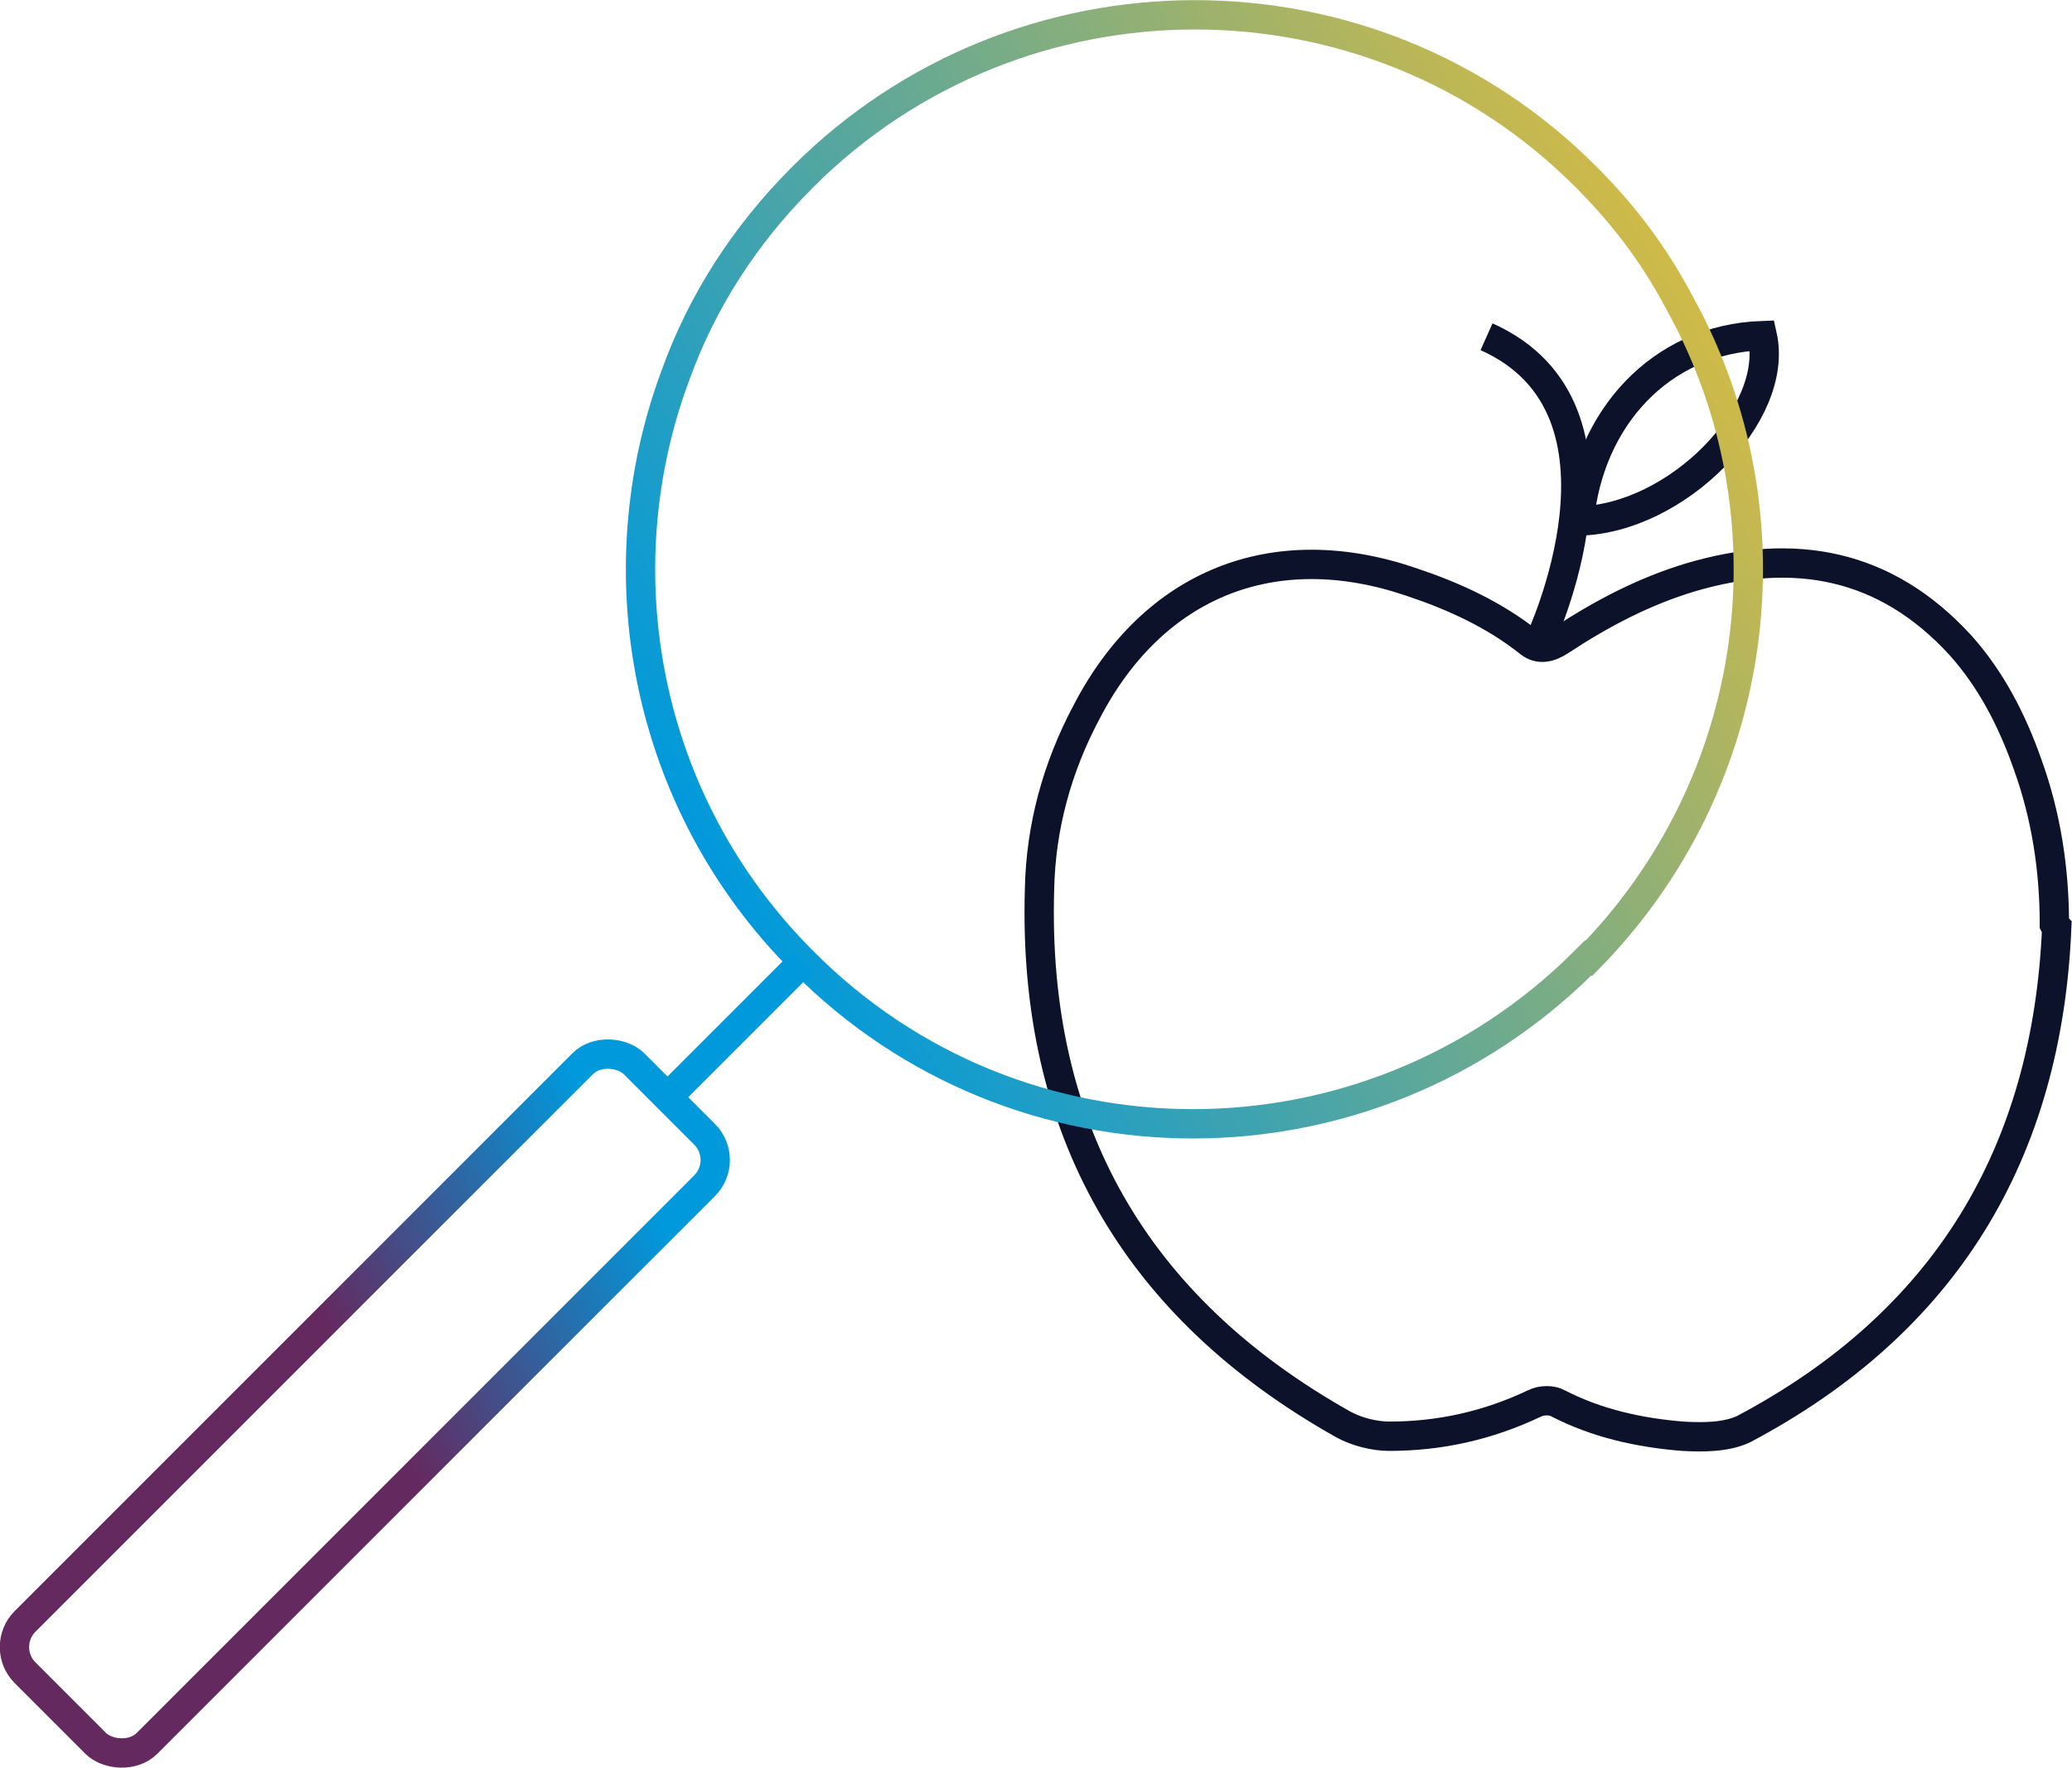
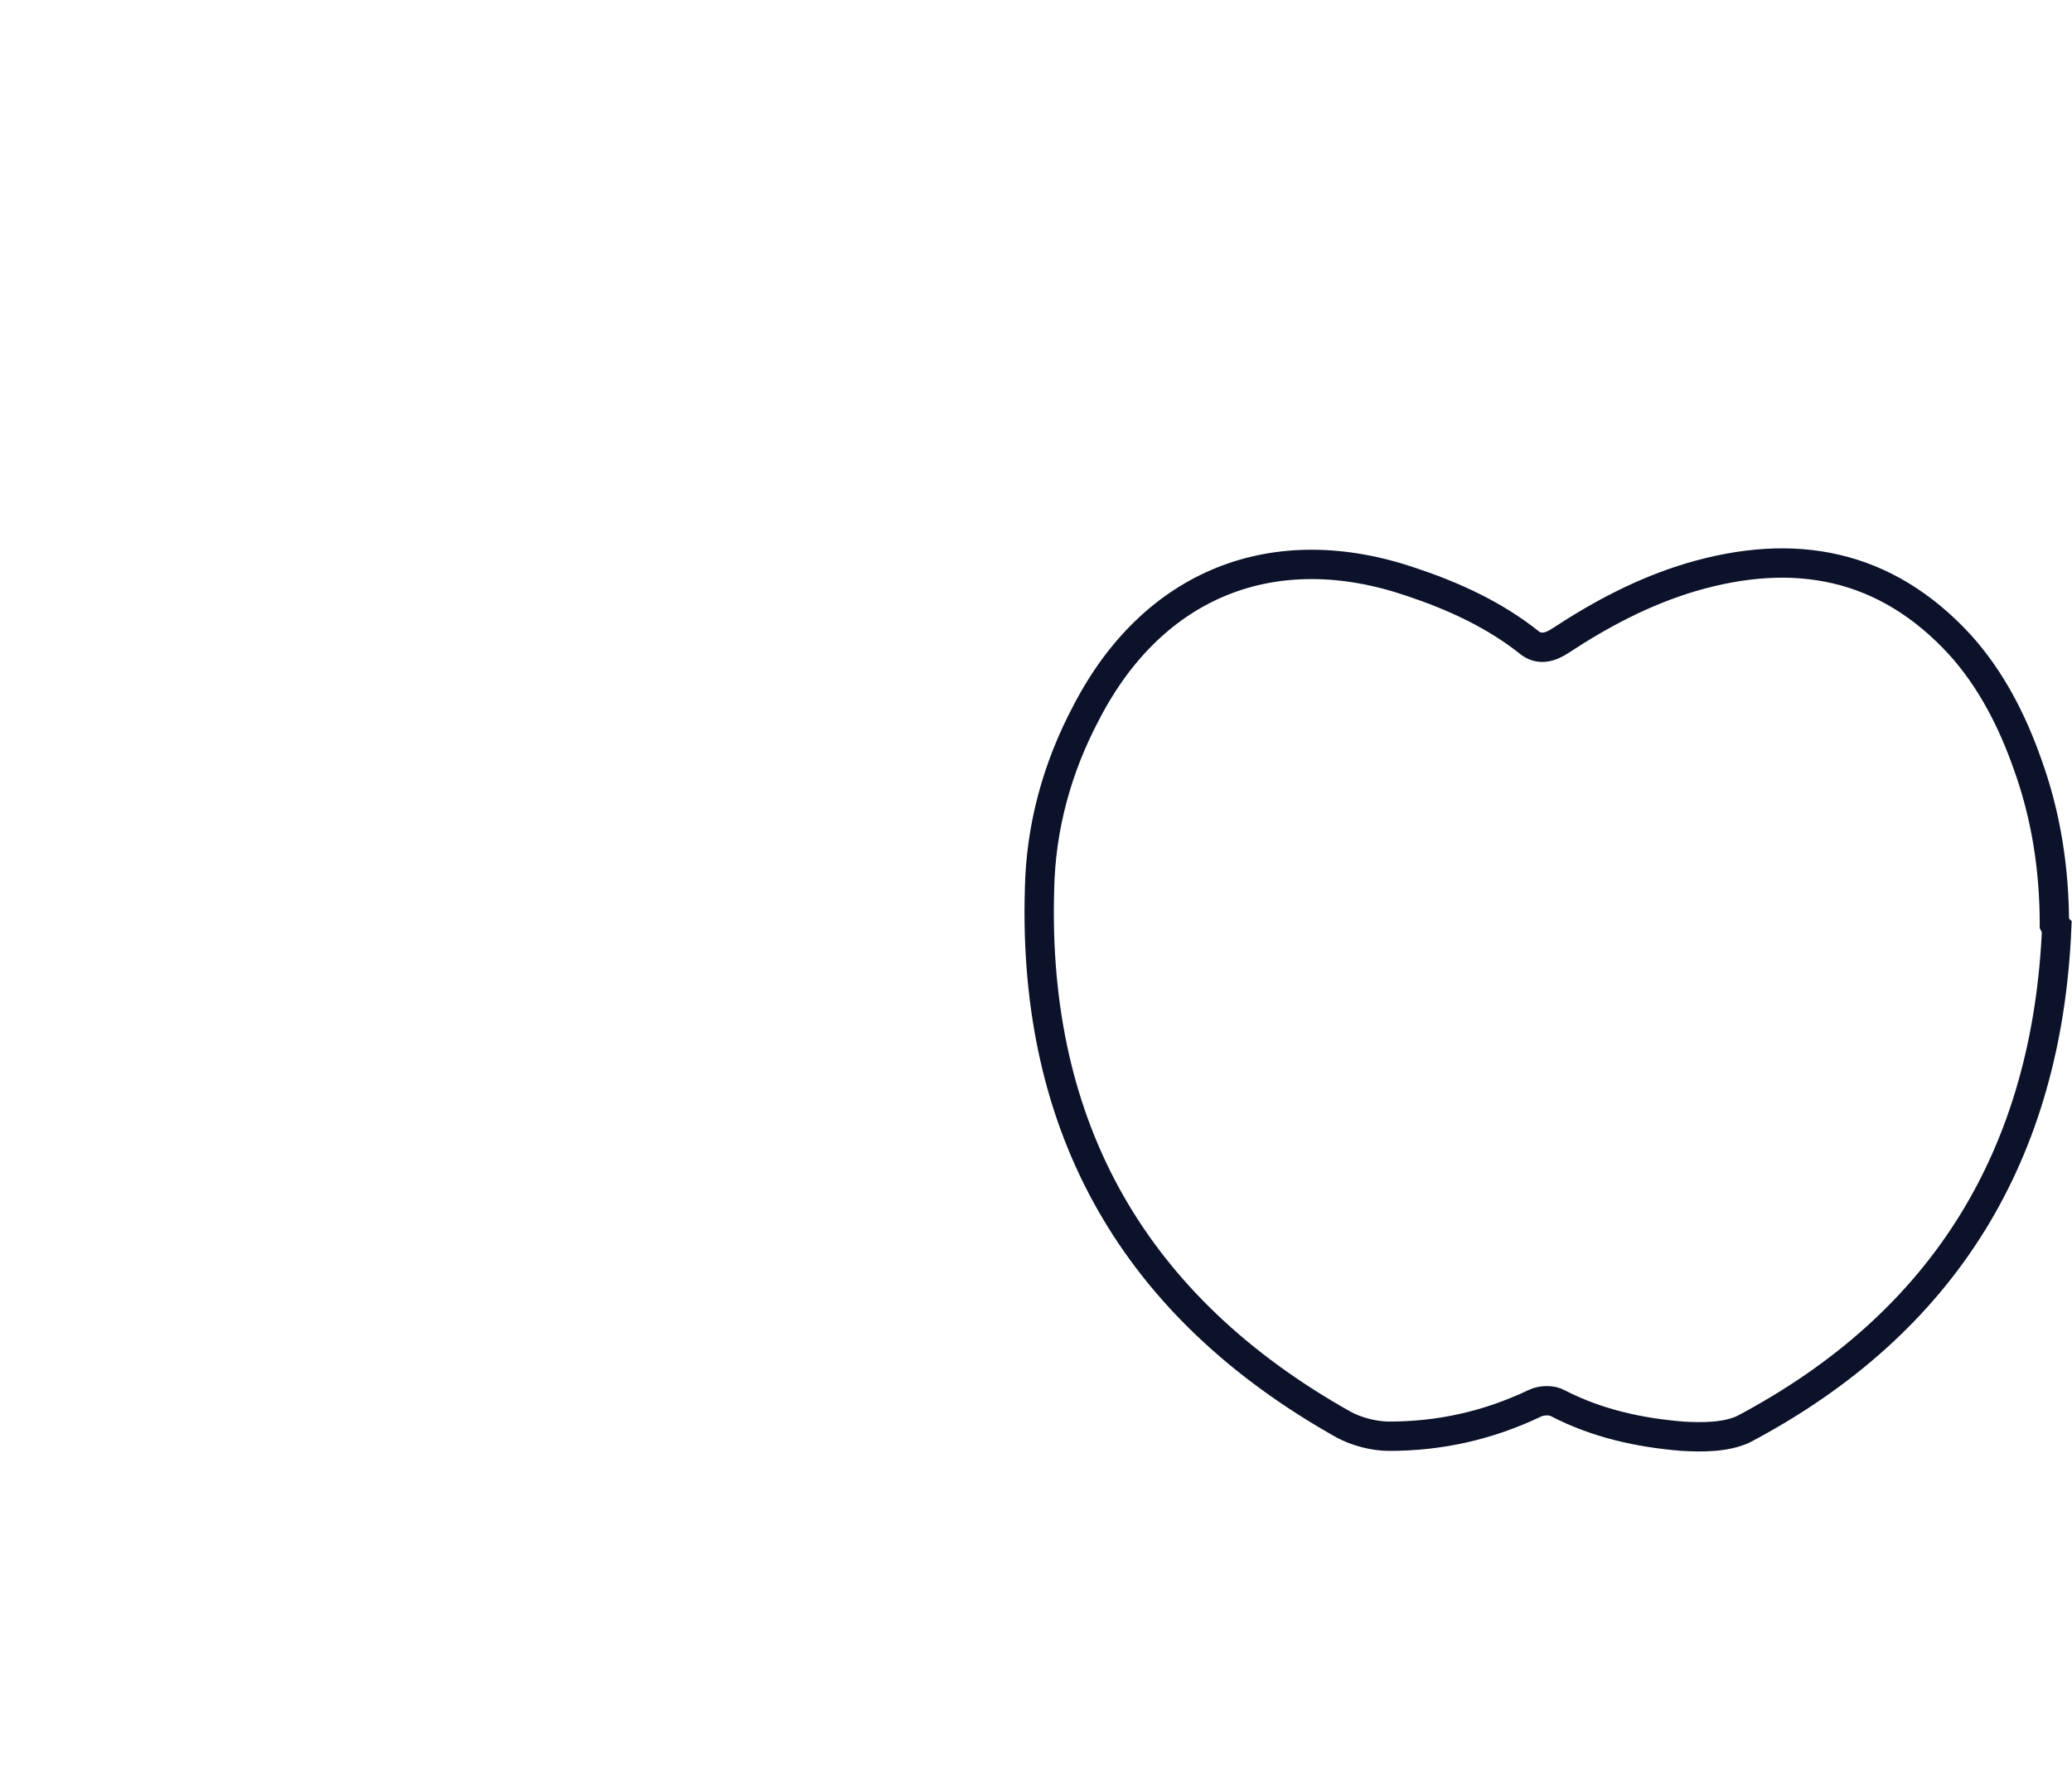
<svg xmlns="http://www.w3.org/2000/svg" id="a" viewBox="0 0 17.66 15.07">
  <defs>
    <style>.d{stroke:url(#c);stroke-miterlimit:10;stroke-width:.25px;}.d,.e,.f,.g{fill:none;}.e{stroke:url(#b);}.e,.f,.g{stroke-miterlimit:10;stroke-width:.25px;}.f{stroke:#0b122a;}.g{stroke:#0099dc;}</style>
    <linearGradient id="b" x1="-1.16" y1="123.79" x2="1.36" y2="133.15" gradientTransform="translate(-80.73 95.62) rotate(45) scale(1 -1)" gradientUnits="userSpaceOnUse">
      <stop offset="0" stop-color="#0099dc" />
      <stop offset="1" stop-color="#d0ba48" />
    </linearGradient>
    <linearGradient id="c" x1="-.84" y1="114.78" x2="1.11" y2="122.11" gradientTransform="translate(-115.34 11.83) rotate(90) scale(1 -1)" gradientUnits="userSpaceOnUse">
      <stop offset=".51" stop-color="#642a60" />
      <stop offset=".89" stop-color="#0099dc" />
    </linearGradient>
  </defs>
  <g>
    <path class="f" d="m17.51,7.88c0-.47-.07-.93-.23-1.37-.13-.37-.31-.72-.57-1.01-.64-.7-1.42-.84-2.3-.58-.4.12-.76.31-1.11.54-.09.06-.18.08-.26.02-.3-.24-.65-.4-1.01-.52-1.17-.4-2.2.01-2.77,1.11-.25.47-.39.98-.4,1.51-.06,2.04.81,3.56,2.59,4.56.11.06.26.1.39.1.43,0,.84-.09,1.24-.28.06-.03.15-.03.2,0,.33.17.69.25,1.06.28.17.01.37.01.52-.06,1.72-.91,2.59-2.35,2.67-4.28l-.02-.02Z" />
-     <path class="f" d="m13.46,4.44c.83-.02,1.71-.91,1.56-1.58-.87.03-1.48.71-1.56,1.58Z" />
-     <path class="f" d="m13.12,5.47s.94-1.98-.45-2.6" />
  </g>
-   <path class="e" d="m13.51,8.19c-1.85,1.85-4.84,1.85-6.67,0-1.35-1.35-1.71-3.32-1.08-5,.22-.61.58-1.18,1.08-1.68,1.84-1.84,4.84-1.85,6.68,0,.33.33.59.68.8,1.08.99,1.79.71,4.08-.8,5.6h-.01Z" />
-   <line class="g" x1="6.84" y1="8.2" x2="5.69" y2="9.35" />
-   <rect class="d" x="-.56" y="11.23" width="7.34" height="1.47" rx=".31" ry=".31" transform="translate(-7.55 5.7) rotate(-45)" />
</svg>